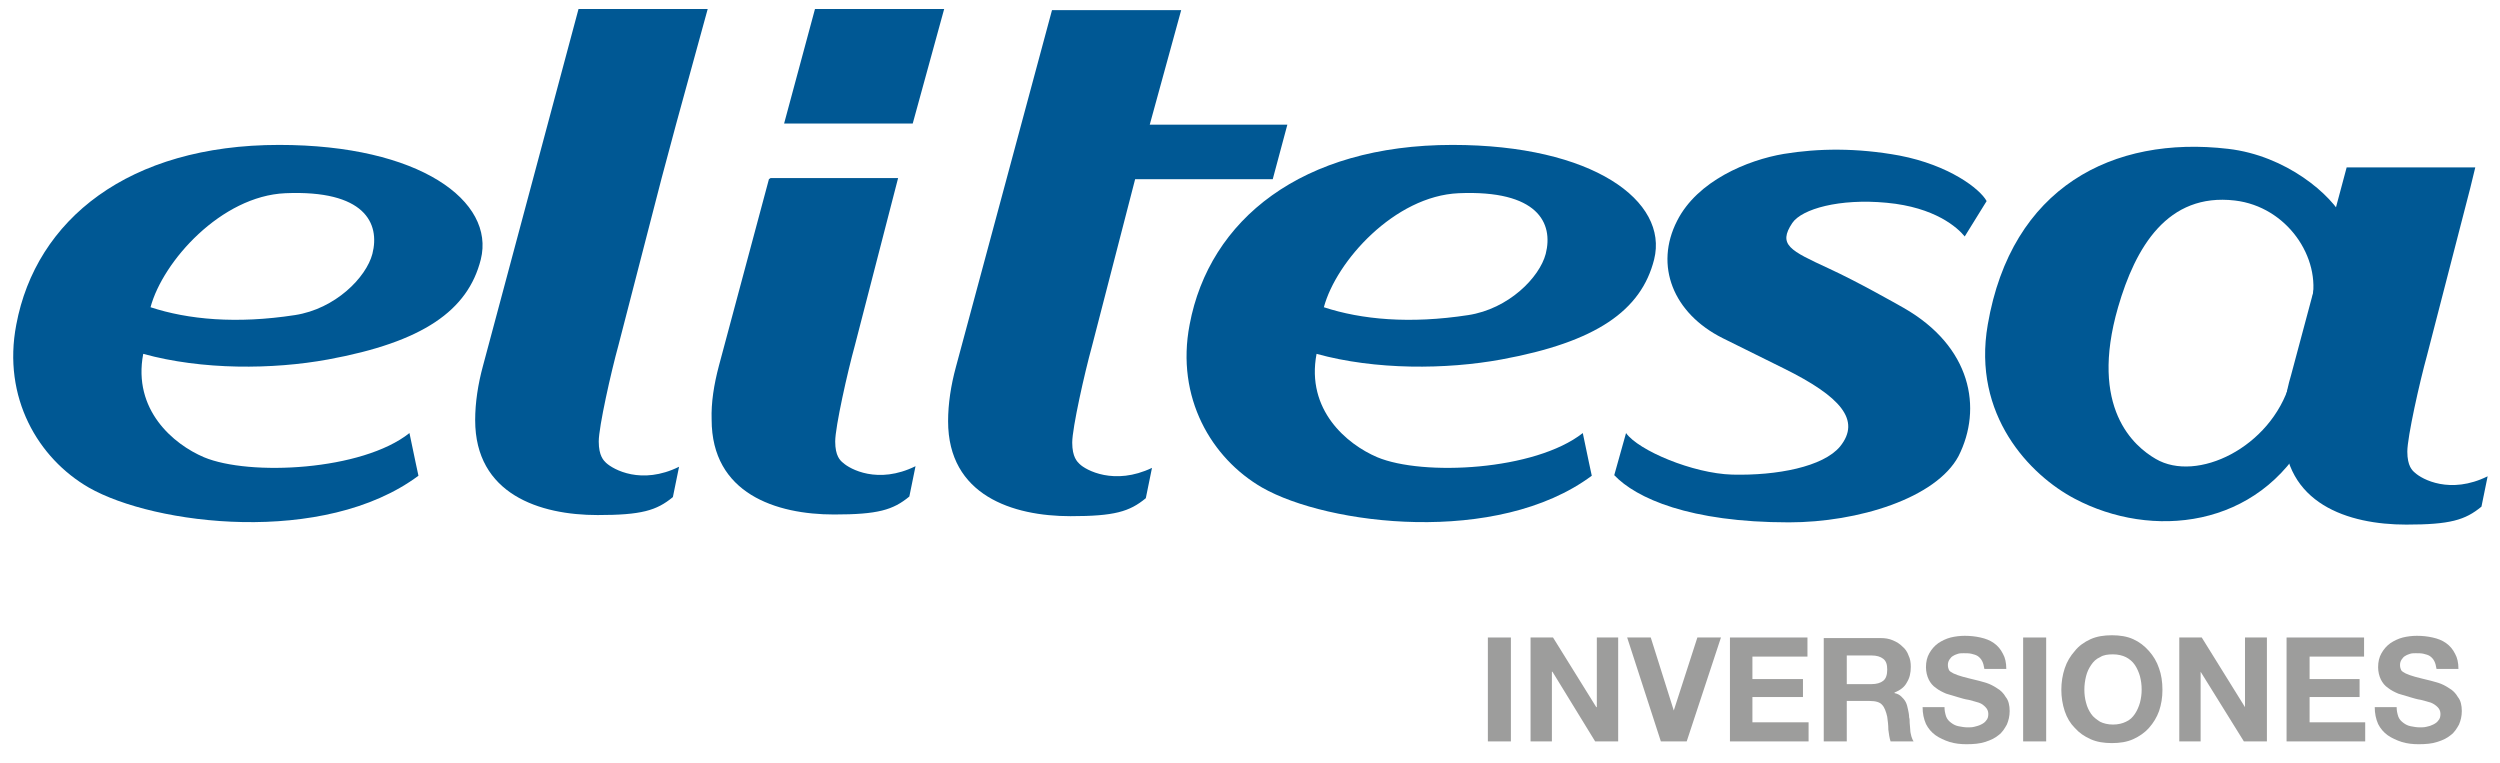
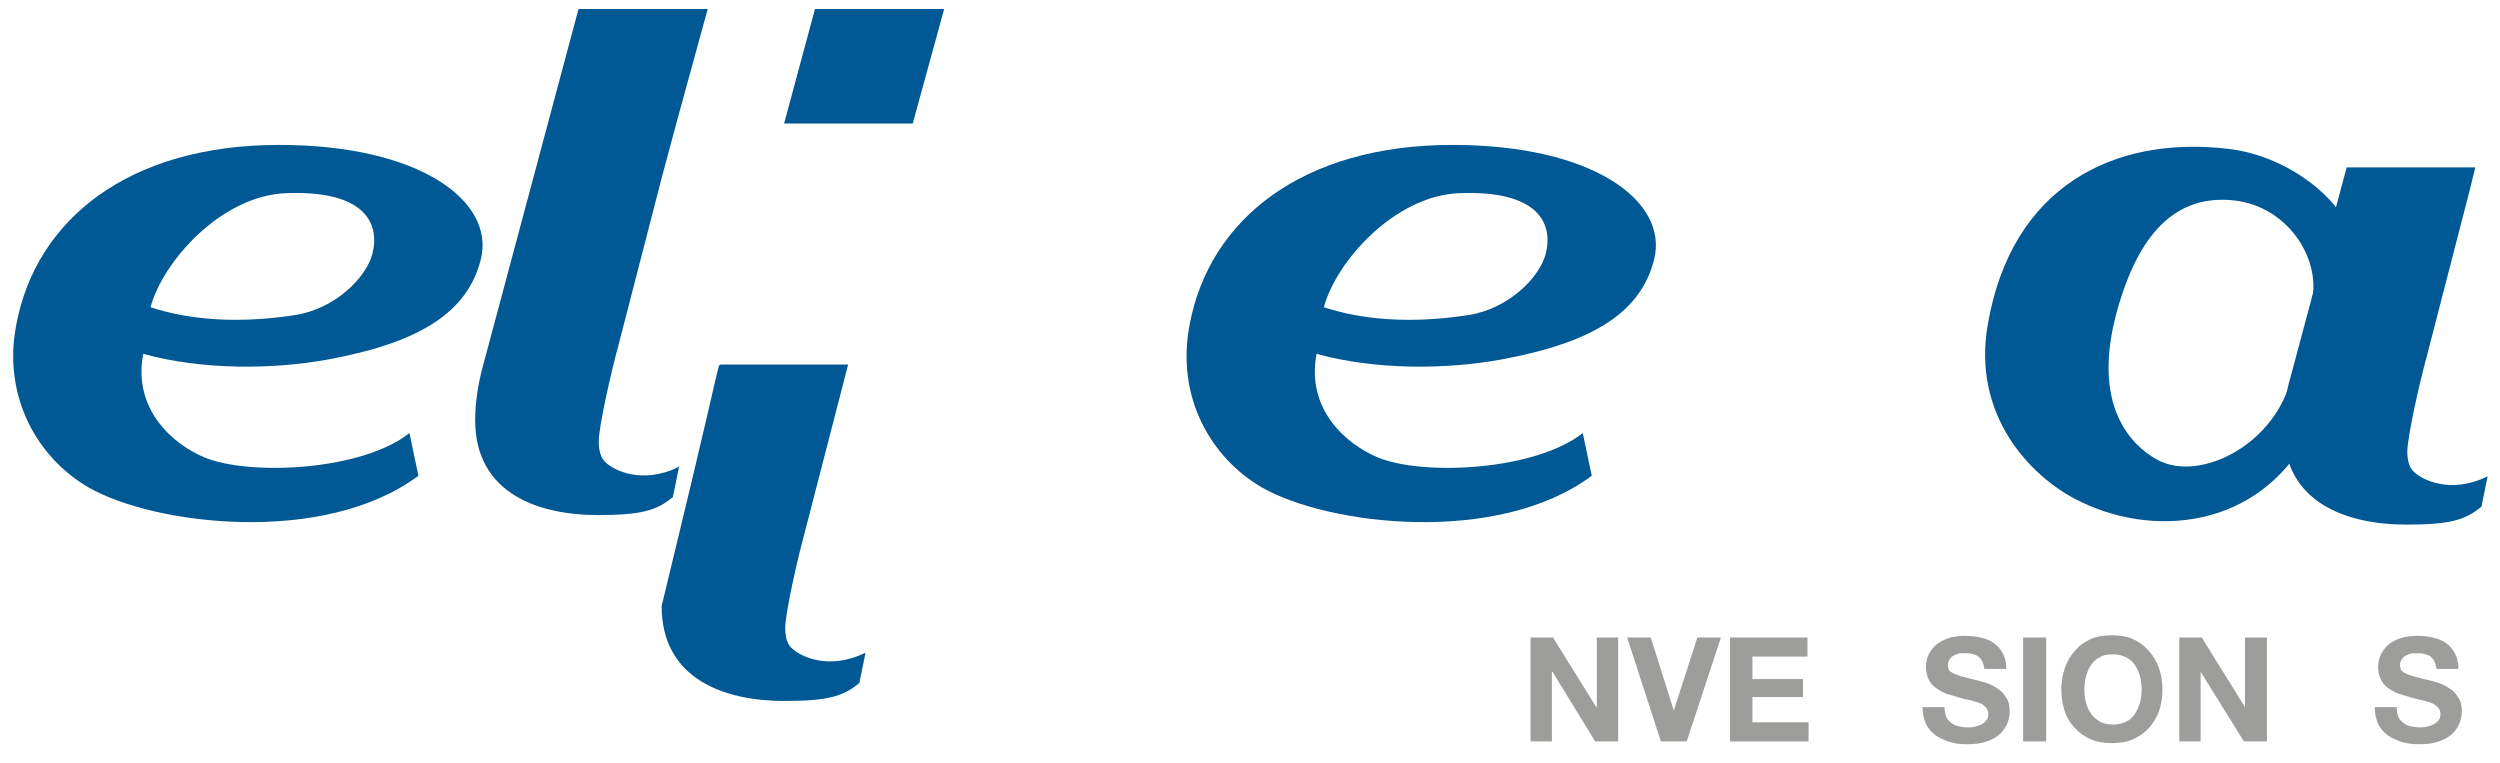
<svg xmlns="http://www.w3.org/2000/svg" version="1.1" id="Capa_1" x="0px" y="0px" viewBox="0 0 445.1 135.9" style="enable-background:new 0 0 445.1 135.9;" xml:space="preserve">
  <style type="text/css">
	.st0{fill-rule:evenodd;clip-rule:evenodd;fill:#005894;}
	.st1{fill:#005894;}
	.st2{fill-rule:evenodd;clip-rule:evenodd;fill:#9D9D9C;}
</style>
  <g>
-     <path class="st0" d="M128,65.1l8.9-33.2l0.3-0.2l22.7,0l-7.7,29.8c-1.3,4.7-3.5,14.5-3.5,17.1c0,2.6,0.9,3.4,1.4,3.8   c1.2,1.1,6.2,3.9,12.9,0.6l-1.1,5.4c-2.9,2.4-5.6,3.2-13.4,3.2c-10.3,0-21.8-3.7-21.8-16.9C126.6,71.7,127.1,68.5,128,65.1" />
+     <path class="st0" d="M128,65.1l0.3-0.2l22.7,0l-7.7,29.8c-1.3,4.7-3.5,14.5-3.5,17.1c0,2.6,0.9,3.4,1.4,3.8   c1.2,1.1,6.2,3.9,12.9,0.6l-1.1,5.4c-2.9,2.4-5.6,3.2-13.4,3.2c-10.3,0-21.8-3.7-21.8-16.9C126.6,71.7,127.1,68.5,128,65.1" />
    <polygon class="st0" points="162.5,22 139.6,22 145.1,1.6 168.1,1.6  " />
-     <path class="st0" d="M205.1,83.3l-1.1,5.4c-2.9,2.4-5.6,3.2-13.4,3.2c-10.3,0-21.8-3.7-21.8-16.9c0-3.1,0.5-6.4,1.4-9.7l17.1-63.5   h23l-5.6,20.4h24.5l-2.6,9.7l-24.5,0l-7.7,29.8c-1.3,4.7-3.5,14.5-3.5,17.1c0,2.6,0.9,3.4,1.3,3.8   C193.3,83.7,198.4,86.5,205.1,83.3" />
    <path class="st0" d="M396.7,26.5c10.3,1.2,18.4,8.1,20.7,12.7l-5.8,14.5c1.7-7.8-4.4-16.9-13.7-18c-12-1.4-17.7,8.3-20.8,19   c-5.2,18,2.9,24.8,6.7,27c7.3,4.3,20.5-2,23.9-13.5c5.9,3.6,3.3,9.2,3.3,9.2c-8.9,16.8-28,18.6-41.6,11.4c-8-4.2-18.3-14.9-15.5-31   C358.1,33.3,376.2,24.1,396.7,26.5" />
    <path class="st0" d="M407.9,66.8l9.9-37h22.9l-0.9,3.7l-7.7,29.8c-1.3,4.7-3.5,14.5-3.5,17.1c0,2.6,0.9,3.4,1.4,3.8   c1.2,1.1,6.2,3.9,12.9,0.6l-1.1,5.4c-2.9,2.4-5.6,3.2-13.4,3.2c-10.3,0-21.8-3.7-21.8-16.9C406.5,73.4,406.9,70.1,407.9,66.8" />
-     <path class="st1" d="M318.5,93c-17.7,0-27.2-4.3-31.1-8.4l2.1-7.5c2.2,3.1,11.9,7.2,18.9,7.4c8,0.2,16.2-1.4,19.2-5   c3.8-4.7,0.1-8.9-10-13.9c-1.4-0.7-7.3-3.6-10.9-5.4c-8.8-4.4-12.2-12.9-8.1-20.9c3.6-7.1,12.5-10.8,19-11.9c6.1-1,13-1.1,20.6,0.3   c8.8,1.7,14.3,5.9,15.5,8.1l-3.9,6.3c-1.3-1.6-5.3-5.2-13.9-6c-8.4-0.8-15.1,1.1-16.8,3.6c-2.6,3.9-0.4,4.9,6.5,8.1   c5.2,2.4,11.7,6.1,13.3,7c12.1,6.9,14.1,17.9,9.8,26.4C344.7,88.7,330.8,93,318.5,93" />
    <path class="st0" d="M120.9,83.1l-1.1,5.4c-2.9,2.4-5.6,3.2-13.4,3.2c-10.3,0-21.8-3.7-21.8-16.9c0-3.1,0.5-6.4,1.4-9.7L103,1.6h23   L120.4,22l-2.6,9.7l-7.7,29.8c-1.3,4.7-3.5,14.5-3.5,17.1c0,2.6,0.9,3.4,1.3,3.8C109.2,83.6,114.2,86.4,120.9,83.1" />
    <path class="st0" d="M281.8,77.1c0.8,3.9,1.6,7.6,1.6,7.6c-16.8,12.5-47,8.8-58.7,2.1c-9-5.2-15.4-16-12.9-29   c3.5-18.7,20-32,46.8-32c25,0,38.5,10,35.9,20.4c-2.3,9.1-10.3,14.7-27.2,17.8c-9.8,1.8-22.4,1.9-32.9-1   c-1.9,10,5.4,16.1,10.8,18.4C253.3,84.8,273.3,83.8,281.8,77.1 M259.7,34.4c-11.4,0.5-21.8,12.1-24,20.3c6.7,2.2,15.3,3,25.7,1.4   c7.2-1.1,12.7-6.7,13.8-10.9C276.6,39.7,273.8,33.8,259.7,34.4" />
    <path class="st0" d="M72.9,77.1c0.8,3.9,1.6,7.6,1.6,7.6c-16.8,12.5-47,8.8-58.7,2.1c-9-5.2-15.4-16-12.9-29   c3.5-18.7,20-32,46.8-32c25,0,38.5,10,35.9,20.4c-2.3,9.1-10.3,14.7-27.2,17.8c-9.8,1.8-22.4,1.9-32.9-1   c-1.9,10,5.4,16.1,10.8,18.4C44.4,84.8,64.5,83.8,72.9,77.1 M50.8,34.4c-11.4,0.5-21.8,12.1-24,20.3c6.7,2.2,15.3,3,25.7,1.4   c7.2-1.1,12.7-6.7,13.8-10.9C67.7,39.7,64.9,33.8,50.8,34.4" />
-     <rect x="264.9" y="113.5" class="st2" width="4.1" height="18.5" />
    <polygon class="st2" points="272.5,113.5 272.5,132 276.3,132 276.3,119.6 276.4,119.6 284,132 288.1,132 288.1,113.5 284.3,113.5    284.3,125.9 284.2,125.9 276.5,113.5  " />
    <polygon class="st2" points="300.3,132 306.4,113.5 302.2,113.5 298,126.5 298,126.5 293.9,113.5 289.7,113.5 295.7,132  " />
    <polygon class="st2" points="308,113.5 308,132 322,132 322,128.6 312,128.6 312,124.1 321,124.1 321,120.9 312,120.9 312,116.9    321.8,116.9 321.8,113.5  " />
-     <path class="st2" d="M328.8,121.9v-5.2h4.4c0.9,0,1.6,0.2,2.1,0.6c0.5,0.4,0.7,1,0.7,1.9c0,0.9-0.2,1.6-0.7,2   c-0.5,0.4-1.2,0.6-2.1,0.6H328.8z M324.7,113.5V132h4.1v-7.2h4.1c1,0,1.8,0.2,2.2,0.7c0.4,0.4,0.7,1.2,0.9,2.1   c0.1,0.7,0.2,1.5,0.2,2.3c0.1,0.8,0.2,1.5,0.4,2.1h4.1c-0.2-0.3-0.3-0.6-0.4-0.9c-0.1-0.4-0.2-0.8-0.2-1.2c0-0.4-0.1-0.8-0.1-1.2   c0-0.4,0-0.7-0.1-1c0-0.5-0.1-0.9-0.2-1.4c-0.1-0.5-0.2-0.9-0.4-1.3c-0.2-0.4-0.5-0.7-0.8-1c-0.3-0.3-0.7-0.5-1.2-0.6v-0.1   c1-0.4,1.8-1,2.2-1.8c0.5-0.8,0.7-1.7,0.7-2.8c0-0.7-0.1-1.4-0.4-2c-0.2-0.6-0.6-1.2-1.1-1.6c-0.5-0.5-1-0.8-1.7-1.1   c-0.7-0.3-1.4-0.4-2.2-0.4H324.7z" />
    <path class="st2" d="M346.2,125.9h-3.9c0,1.1,0.2,2.1,0.6,3c0.4,0.8,1,1.5,1.7,2c0.7,0.5,1.6,0.9,2.5,1.2c1,0.3,2,0.4,3,0.4   c1.3,0,2.4-0.1,3.3-0.4c1-0.3,1.8-0.7,2.4-1.2c0.7-0.5,1.1-1.2,1.5-1.9c0.3-0.7,0.5-1.5,0.5-2.4c0-1-0.2-1.9-0.7-2.5   c-0.4-0.7-0.9-1.2-1.6-1.6c-0.6-0.4-1.2-0.7-1.8-0.9c-0.6-0.2-1.1-0.3-1.4-0.4c-1.2-0.3-2.1-0.5-2.8-0.7c-0.7-0.2-1.3-0.4-1.7-0.6   c-0.4-0.2-0.7-0.4-0.8-0.6c-0.1-0.2-0.2-0.5-0.2-0.9c0-0.4,0.1-0.7,0.3-1c0.2-0.3,0.4-0.5,0.6-0.6c0.3-0.2,0.6-0.3,0.9-0.4   c0.3-0.1,0.7-0.1,1-0.1c0.5,0,1,0,1.4,0.1c0.4,0.1,0.8,0.2,1.1,0.4c0.3,0.2,0.6,0.5,0.8,0.9c0.2,0.4,0.3,0.8,0.4,1.4h3.9   c0-1.1-0.2-2-0.6-2.7c-0.4-0.8-0.9-1.4-1.6-1.9c-0.7-0.5-1.5-0.8-2.4-1c-0.9-0.2-1.8-0.3-2.8-0.3c-0.8,0-1.7,0.1-2.5,0.3   c-0.8,0.2-1.6,0.6-2.2,1c-0.7,0.5-1.2,1.1-1.6,1.8c-0.4,0.7-0.6,1.5-0.6,2.5c0,0.8,0.2,1.6,0.5,2.2c0.3,0.6,0.7,1.1,1.3,1.5   c0.5,0.4,1.1,0.7,1.8,1c0.7,0.2,1.3,0.4,2,0.6c0.7,0.2,1.3,0.4,2,0.5c0.7,0.2,1.2,0.3,1.8,0.5s0.9,0.5,1.2,0.8   c0.3,0.3,0.5,0.7,0.5,1.2c0,0.5-0.1,0.9-0.4,1.2c-0.2,0.3-0.5,0.5-0.9,0.7c-0.4,0.2-0.8,0.3-1.2,0.4c-0.4,0.1-0.8,0.1-1.2,0.1   c-0.5,0-1.1-0.1-1.6-0.2c-0.5-0.1-0.9-0.3-1.3-0.6c-0.4-0.3-0.7-0.6-0.9-1.1C346.3,127,346.2,126.5,346.2,125.9" />
    <rect x="360.2" y="113.5" class="st2" width="4.1" height="18.5" />
    <path class="st2" d="M371.1,122.8c0-0.8,0.1-1.6,0.3-2.4c0.2-0.8,0.5-1.4,0.9-2c0.4-0.6,0.9-1.1,1.6-1.4c0.6-0.4,1.4-0.5,2.3-0.5   s1.7,0.2,2.3,0.5c0.6,0.3,1.2,0.8,1.6,1.4c0.4,0.6,0.7,1.3,0.9,2c0.2,0.8,0.3,1.5,0.3,2.4c0,0.8-0.1,1.5-0.3,2.3   c-0.2,0.7-0.5,1.4-0.9,2c-0.4,0.6-0.9,1.1-1.6,1.4c-0.6,0.3-1.4,0.5-2.3,0.5s-1.7-0.2-2.3-0.5c-0.6-0.4-1.2-0.8-1.6-1.4   c-0.4-0.6-0.7-1.2-0.9-2C371.2,124.4,371.1,123.6,371.1,122.8 M367,122.8c0,1.3,0.2,2.6,0.6,3.8c0.4,1.2,1,2.2,1.8,3   c0.8,0.9,1.7,1.5,2.8,2c1.1,0.5,2.4,0.7,3.8,0.7c1.4,0,2.7-0.2,3.8-0.7c1.1-0.5,2.1-1.2,2.8-2c0.8-0.9,1.4-1.9,1.8-3   c0.4-1.2,0.6-2.4,0.6-3.8c0-1.4-0.2-2.7-0.6-3.8c-0.4-1.2-1-2.2-1.8-3.1c-0.8-0.9-1.7-1.6-2.8-2.1c-1.1-0.5-2.4-0.7-3.8-0.7   c-1.4,0-2.7,0.2-3.8,0.7c-1.1,0.5-2.1,1.2-2.8,2.1c-0.8,0.9-1.4,1.9-1.8,3.1C367.2,120.2,367,121.5,367,122.8" />
    <polygon class="st2" points="388,113.5 388,132 391.8,132 391.8,119.6 391.8,119.6 399.5,132 403.6,132 403.6,113.5 399.7,113.5    399.7,125.9 399.7,125.9 392,113.5  " />
-     <polygon class="st2" points="407.1,113.5 407.1,132 421.1,132 421.1,128.6 411.2,128.6 411.2,124.1 420.1,124.1 420.1,120.9    411.2,120.9 411.2,116.9 420.9,116.9 420.9,113.5  " />
    <path class="st2" d="M426.7,125.9h-3.9c0,1.1,0.2,2.1,0.6,3c0.4,0.8,1,1.5,1.7,2c0.7,0.5,1.6,0.9,2.5,1.2c1,0.3,2,0.4,3,0.4   c1.3,0,2.4-0.1,3.3-0.4c1-0.3,1.8-0.7,2.4-1.2c0.7-0.5,1.1-1.2,1.5-1.9c0.3-0.7,0.5-1.5,0.5-2.4c0-1-0.2-1.9-0.7-2.5   c-0.4-0.7-0.9-1.2-1.6-1.6c-0.6-0.4-1.2-0.7-1.8-0.9c-0.6-0.2-1.1-0.3-1.4-0.4c-1.2-0.3-2.1-0.5-2.8-0.7c-0.7-0.2-1.3-0.4-1.7-0.6   c-0.4-0.2-0.7-0.4-0.8-0.6c-0.1-0.2-0.2-0.5-0.2-0.9c0-0.4,0.1-0.7,0.3-1c0.2-0.3,0.4-0.5,0.6-0.6c0.3-0.2,0.6-0.3,0.9-0.4   c0.3-0.1,0.7-0.1,1-0.1c0.5,0,1,0,1.4,0.1c0.4,0.1,0.8,0.2,1.1,0.4c0.3,0.2,0.6,0.5,0.8,0.9c0.2,0.4,0.3,0.8,0.4,1.4h3.9   c0-1.1-0.2-2-0.6-2.7c-0.4-0.8-0.9-1.4-1.6-1.9c-0.7-0.5-1.5-0.8-2.4-1c-0.9-0.2-1.8-0.3-2.8-0.3c-0.8,0-1.7,0.1-2.5,0.3   c-0.8,0.2-1.6,0.6-2.2,1c-0.7,0.5-1.2,1.1-1.6,1.8c-0.4,0.7-0.6,1.5-0.6,2.5c0,0.8,0.2,1.6,0.5,2.2c0.3,0.6,0.7,1.1,1.3,1.5   c0.5,0.4,1.1,0.7,1.8,1c0.7,0.2,1.3,0.4,2,0.6c0.7,0.2,1.3,0.4,2,0.5c0.7,0.2,1.2,0.3,1.8,0.5c0.5,0.2,0.9,0.5,1.2,0.8   c0.3,0.3,0.5,0.7,0.5,1.2c0,0.5-0.1,0.9-0.4,1.2c-0.2,0.3-0.5,0.5-0.9,0.7c-0.4,0.2-0.7,0.3-1.2,0.4c-0.4,0.1-0.8,0.1-1.2,0.1   c-0.5,0-1.1-0.1-1.6-0.2c-0.5-0.1-0.9-0.3-1.3-0.6c-0.4-0.3-0.7-0.6-0.9-1.1C426.8,127,426.7,126.5,426.7,125.9" />
  </g>
</svg>